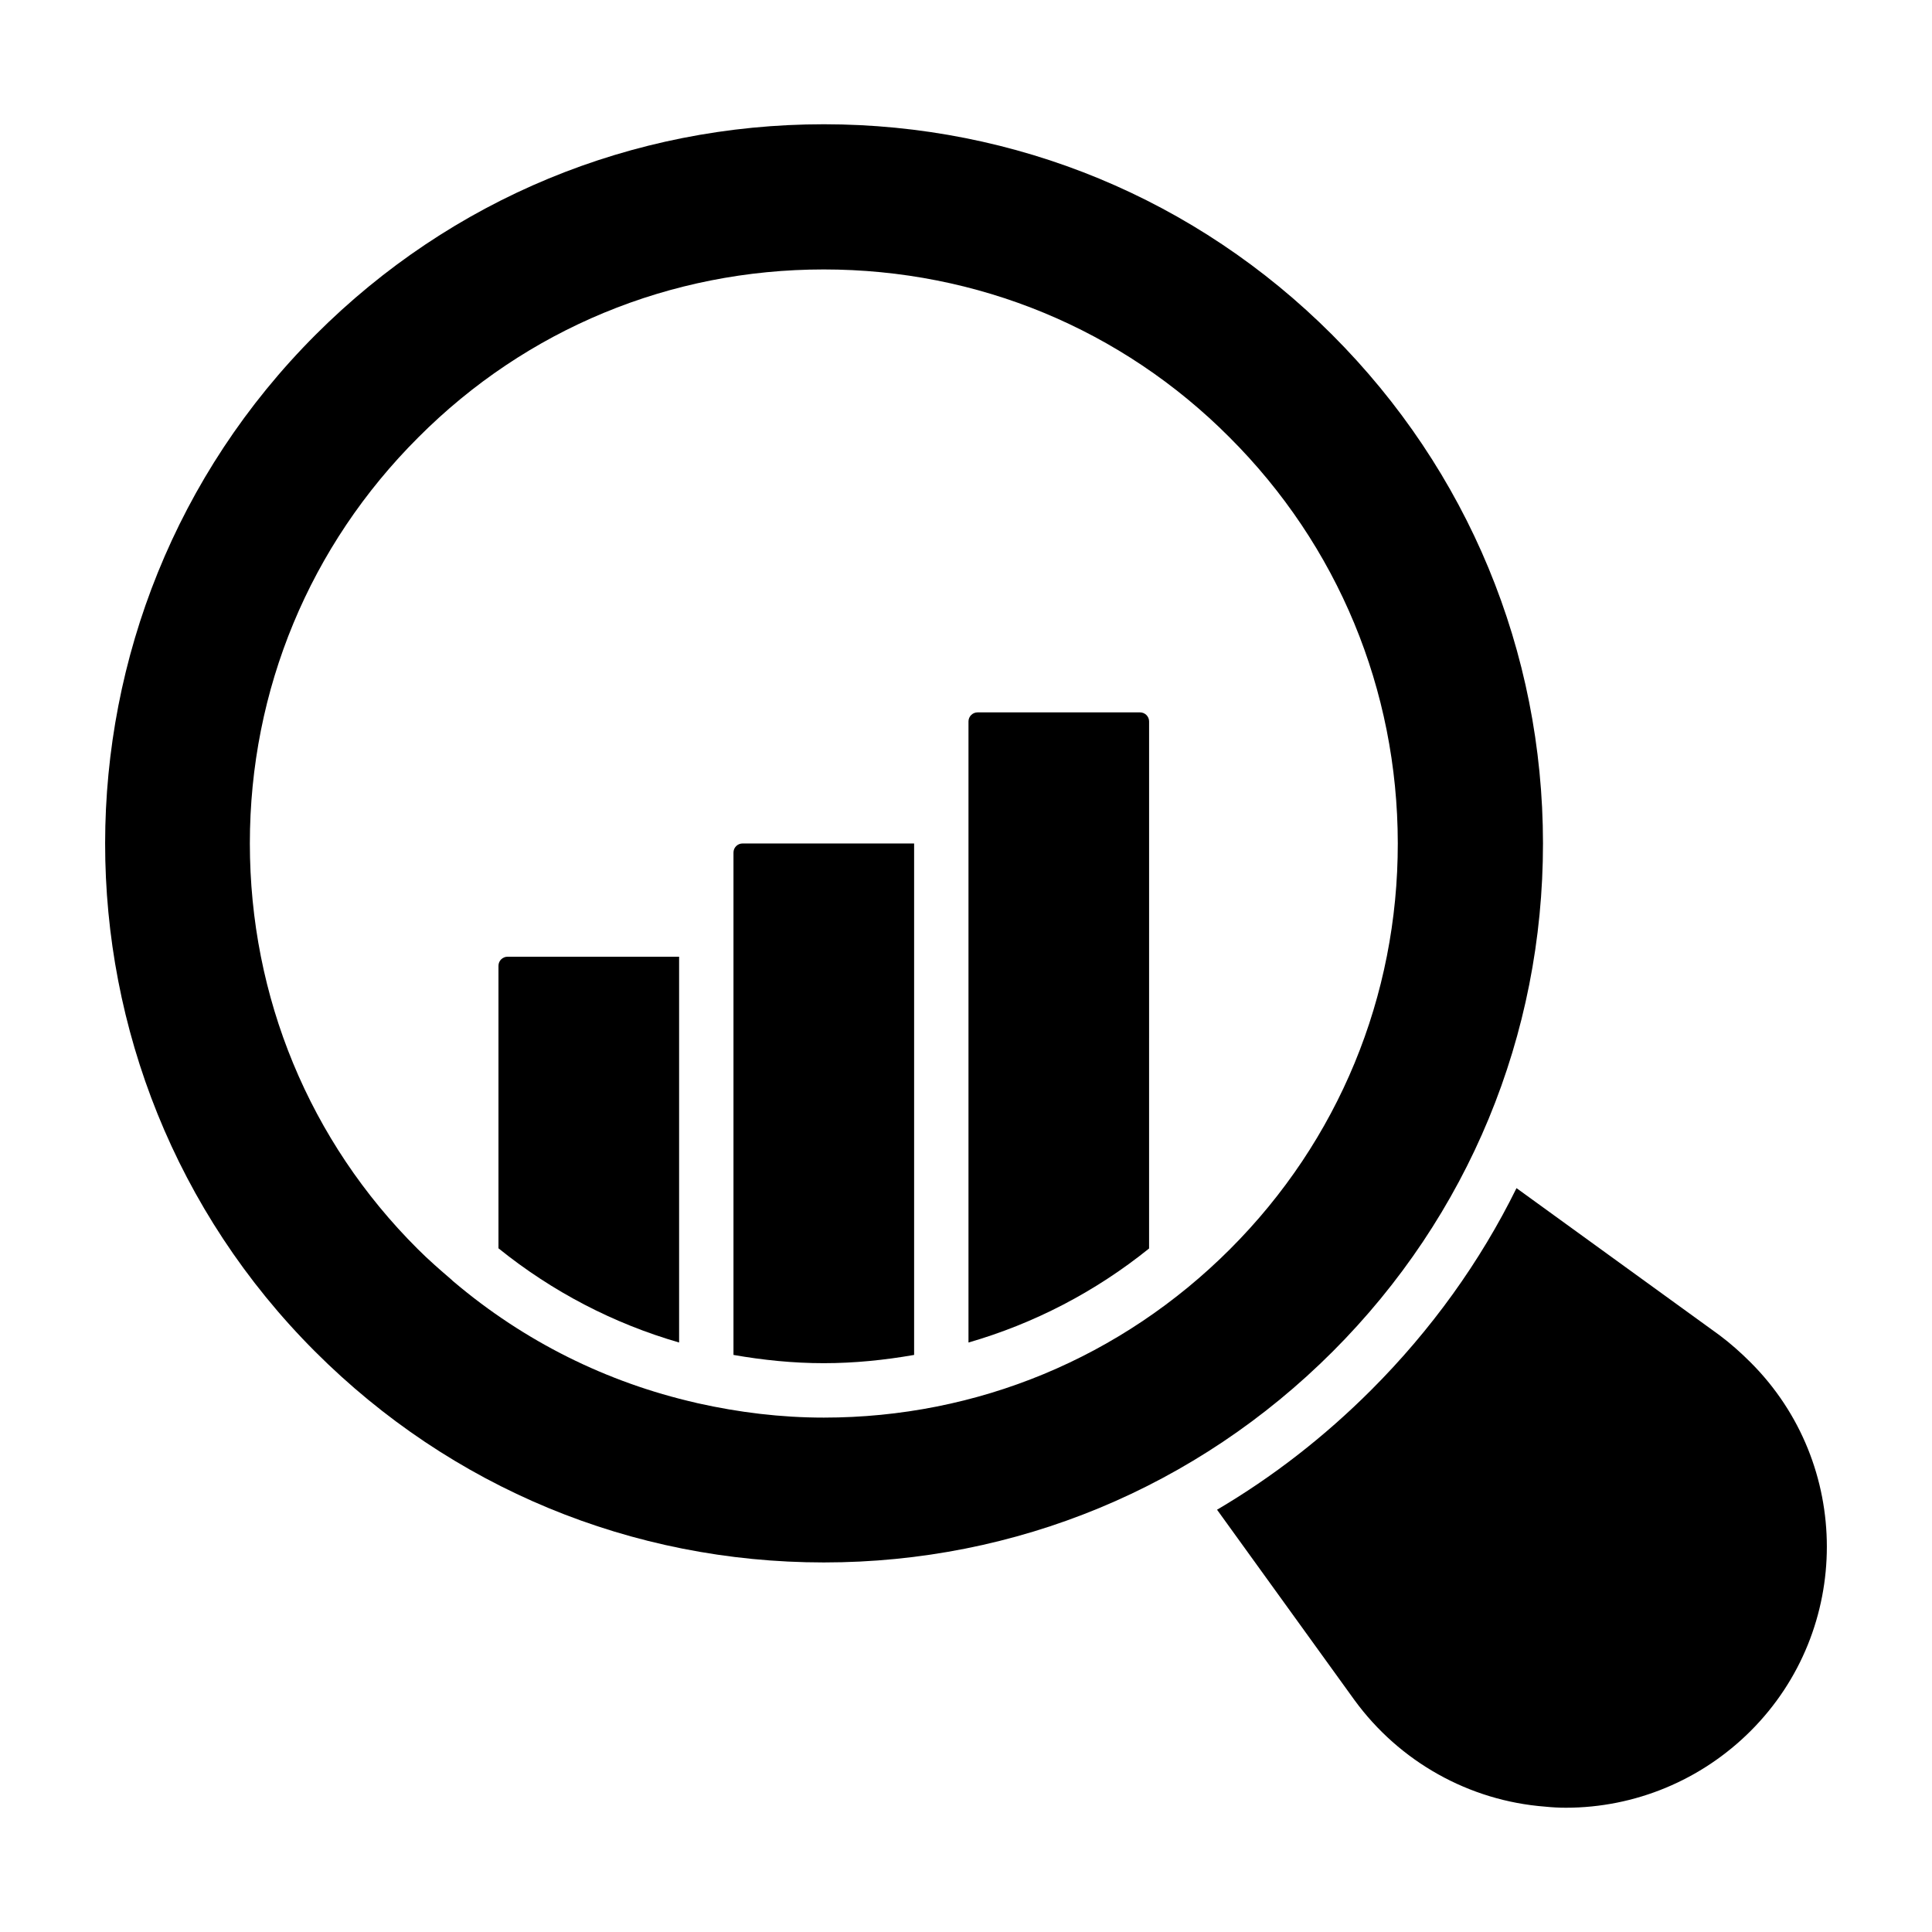
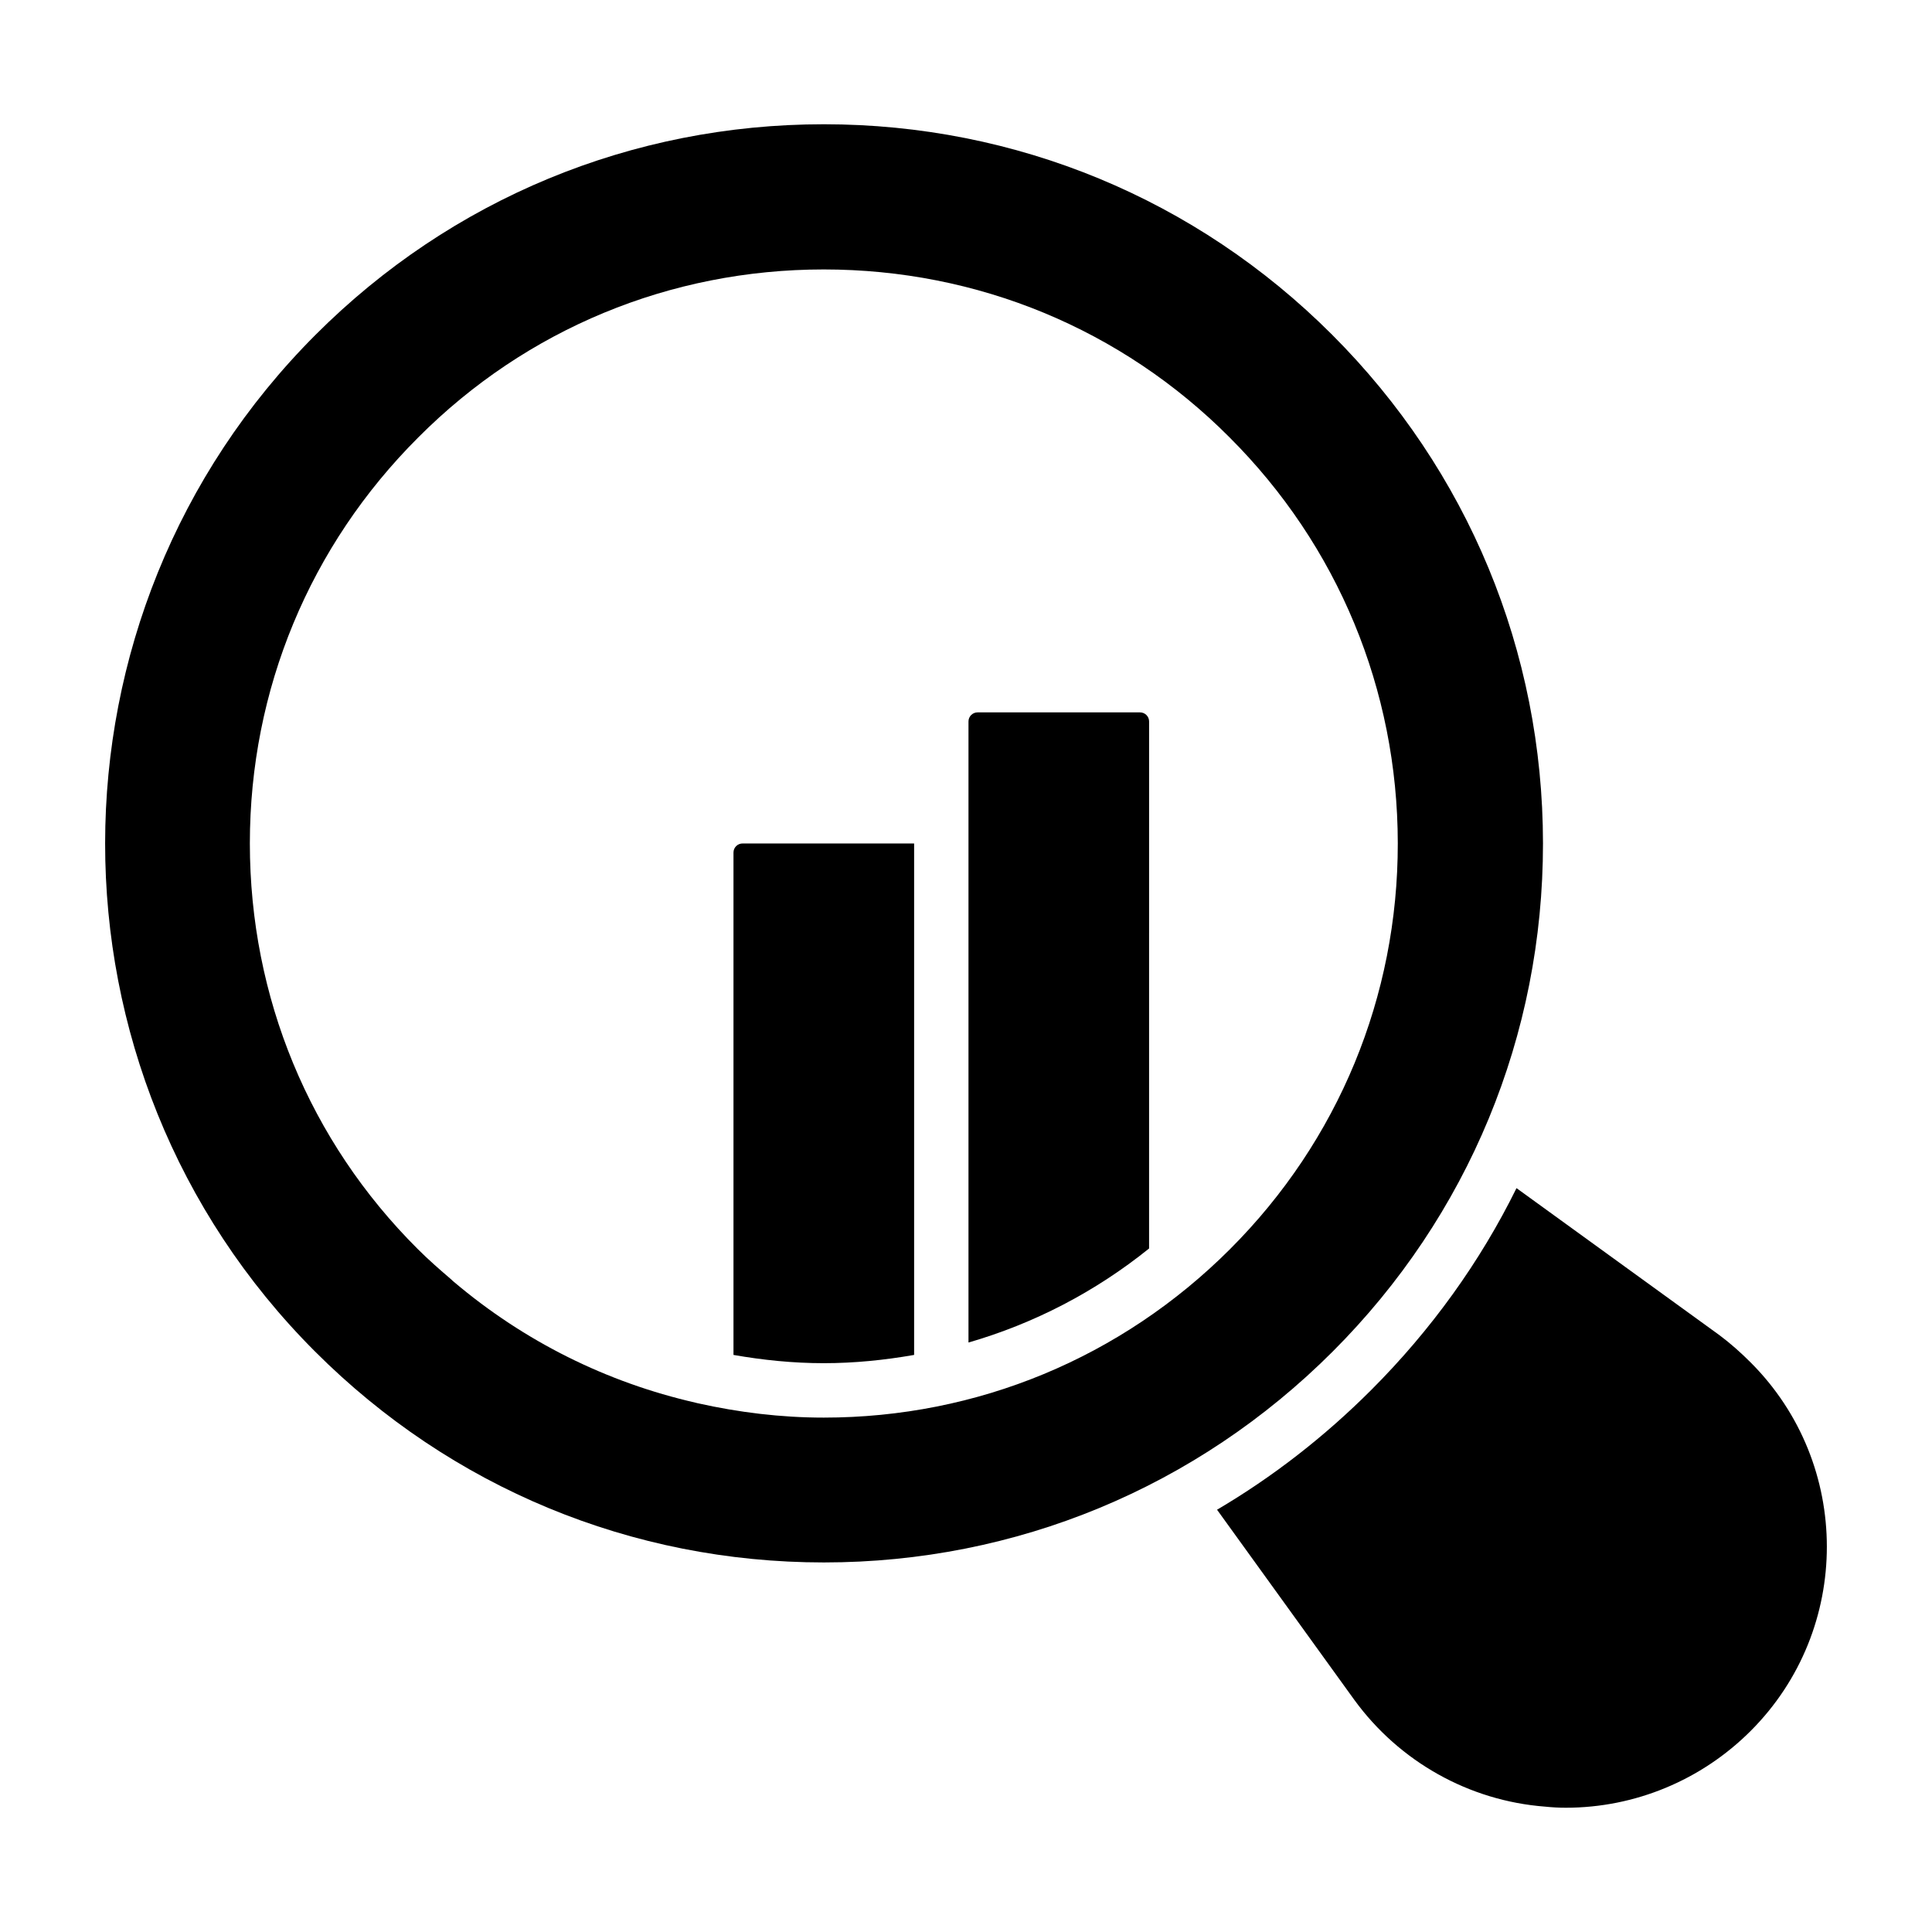
<svg xmlns="http://www.w3.org/2000/svg" fill="#000000" width="800px" height="800px" version="1.1" viewBox="144 144 512 512">
  <g>
    <path d="m446.12 332.79h-43.059c-1.324 0-2.402 1.078-2.402 2.402v164.59c17.359-5.016 33.582-13.422 47.859-24.922l0.004-139.67c0-1.324-1.078-2.402-2.402-2.402z" />
    <path d="m338.38 369.93v133.14c7.832 1.371 15.809 2.188 23.918 2.188 8.121 0 16.109-0.816 23.953-2.188v-135.54h-45.469c-1.324 0-2.402 1.078-2.402 2.398z" />
    <path d="m497 232.68c-35.953-35.953-83.777-55.75-134.67-55.75s-98.715 19.797-134.66 55.75c-74.348 74.348-74.422 195.24-0.168 269.5 36.031 36.039 83.91 55.883 134.83 55.883s98.801-19.844 134.84-55.883c35.965-35.965 55.75-83.797 55.734-134.69-0.023-50.906-19.875-98.789-55.906-134.81zm-26.992 242.32c-28.805 28.812-67.047 44.68-107.7 44.68-11.383 0-22.543-1.379-33.398-3.809-0.191-0.066-0.406-0.066-0.59-0.148-23.48-5.359-45.332-16.195-64.004-31.992-0.25-0.211-0.496-0.406-0.715-0.648-3.031-2.598-6.051-5.227-8.902-8.082-28.684-28.57-44.484-66.758-44.484-107.5 0-40.684 15.867-78.906 44.68-107.63 28.578-28.664 66.73-44.465 107.41-44.465 40.75 0 78.938 15.801 107.52 44.484 28.719 28.672 44.559 66.871 44.605 107.55 0.039 40.672-15.742 78.875-44.426 107.56z" />
-     <path d="m276.1 399.94v74.875c14.289 11.523 30.512 19.945 47.871 24.965v-102.24h-45.469c-1.324 0-2.402 1.078-2.402 2.402z" />
    <path d="m607.96 602.7c-13.066 13.066-30.648 20.367-49 20.367-1.824 0-3.652-0.098-5.477-0.289-20.176-1.539-38.621-11.914-50.539-28.246l-36.414-50.441c14.699-8.648 28.438-19.312 40.832-31.707 15.949-15.949 28.918-34.012 38.527-53.516l53.707 38.91c2.977 2.211 5.766 4.707 8.359 7.301 26.906 26.906 26.906 70.719 0.004 97.621z" />
  </g>
</svg>